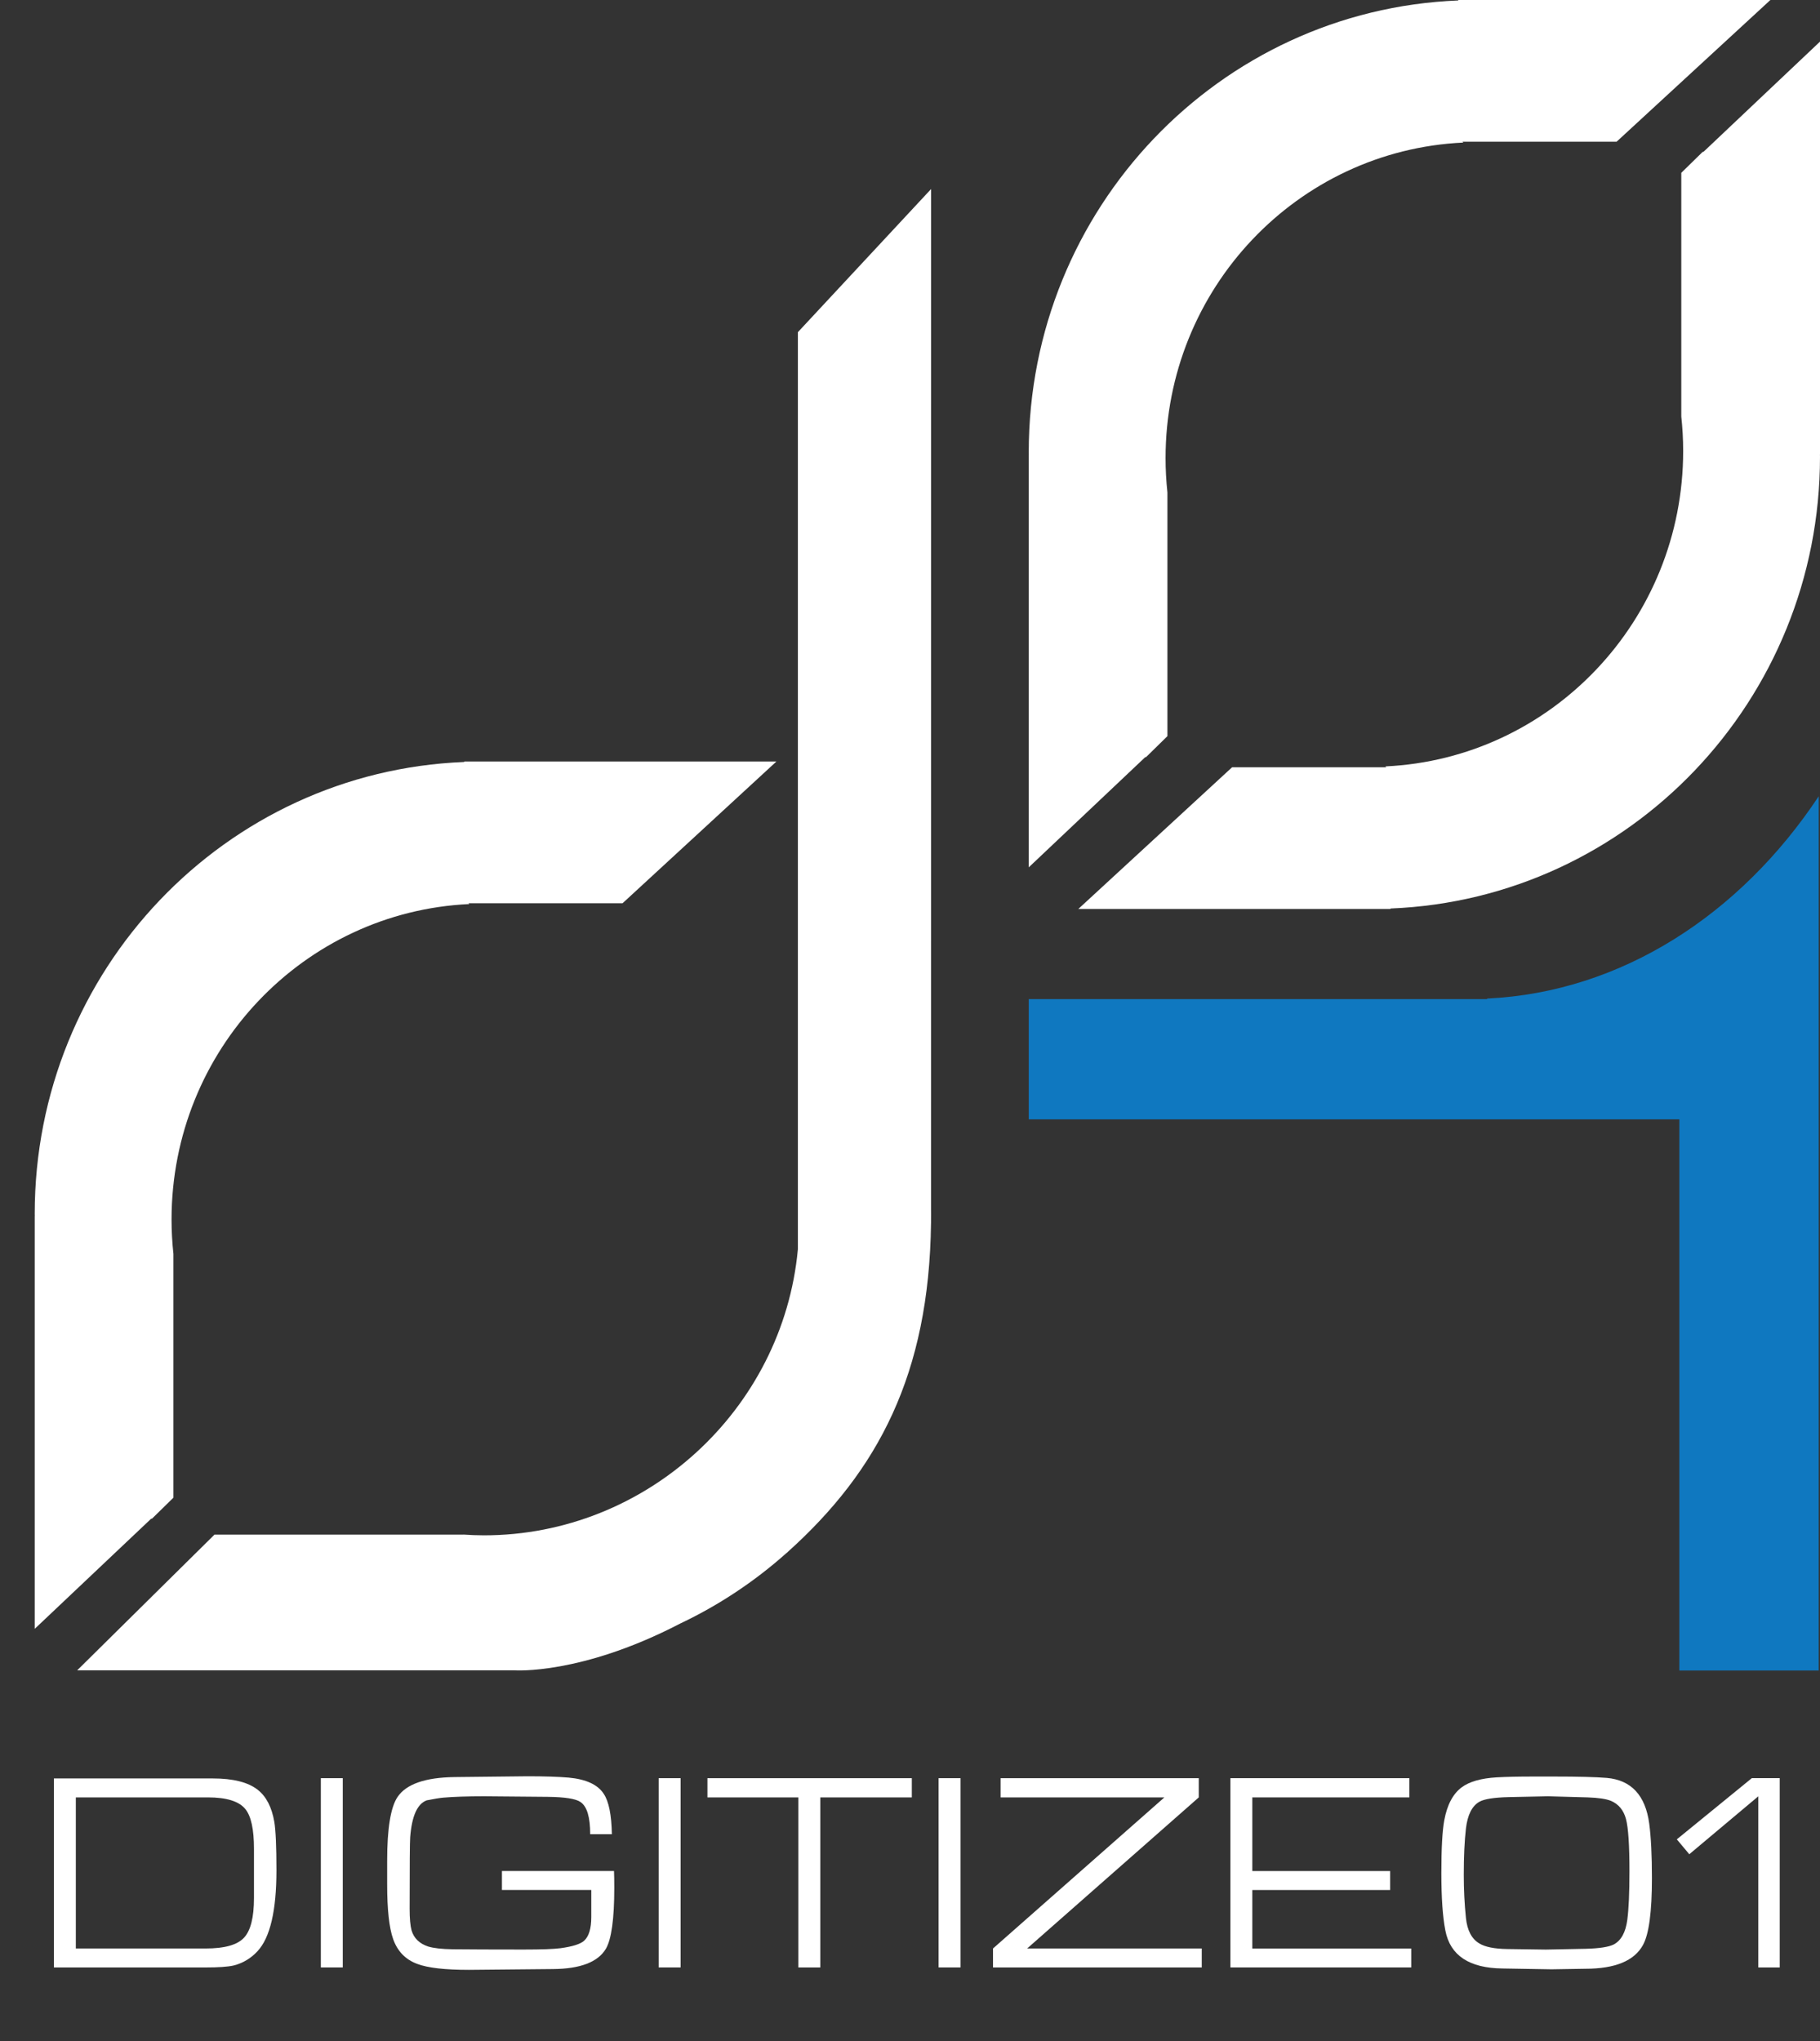
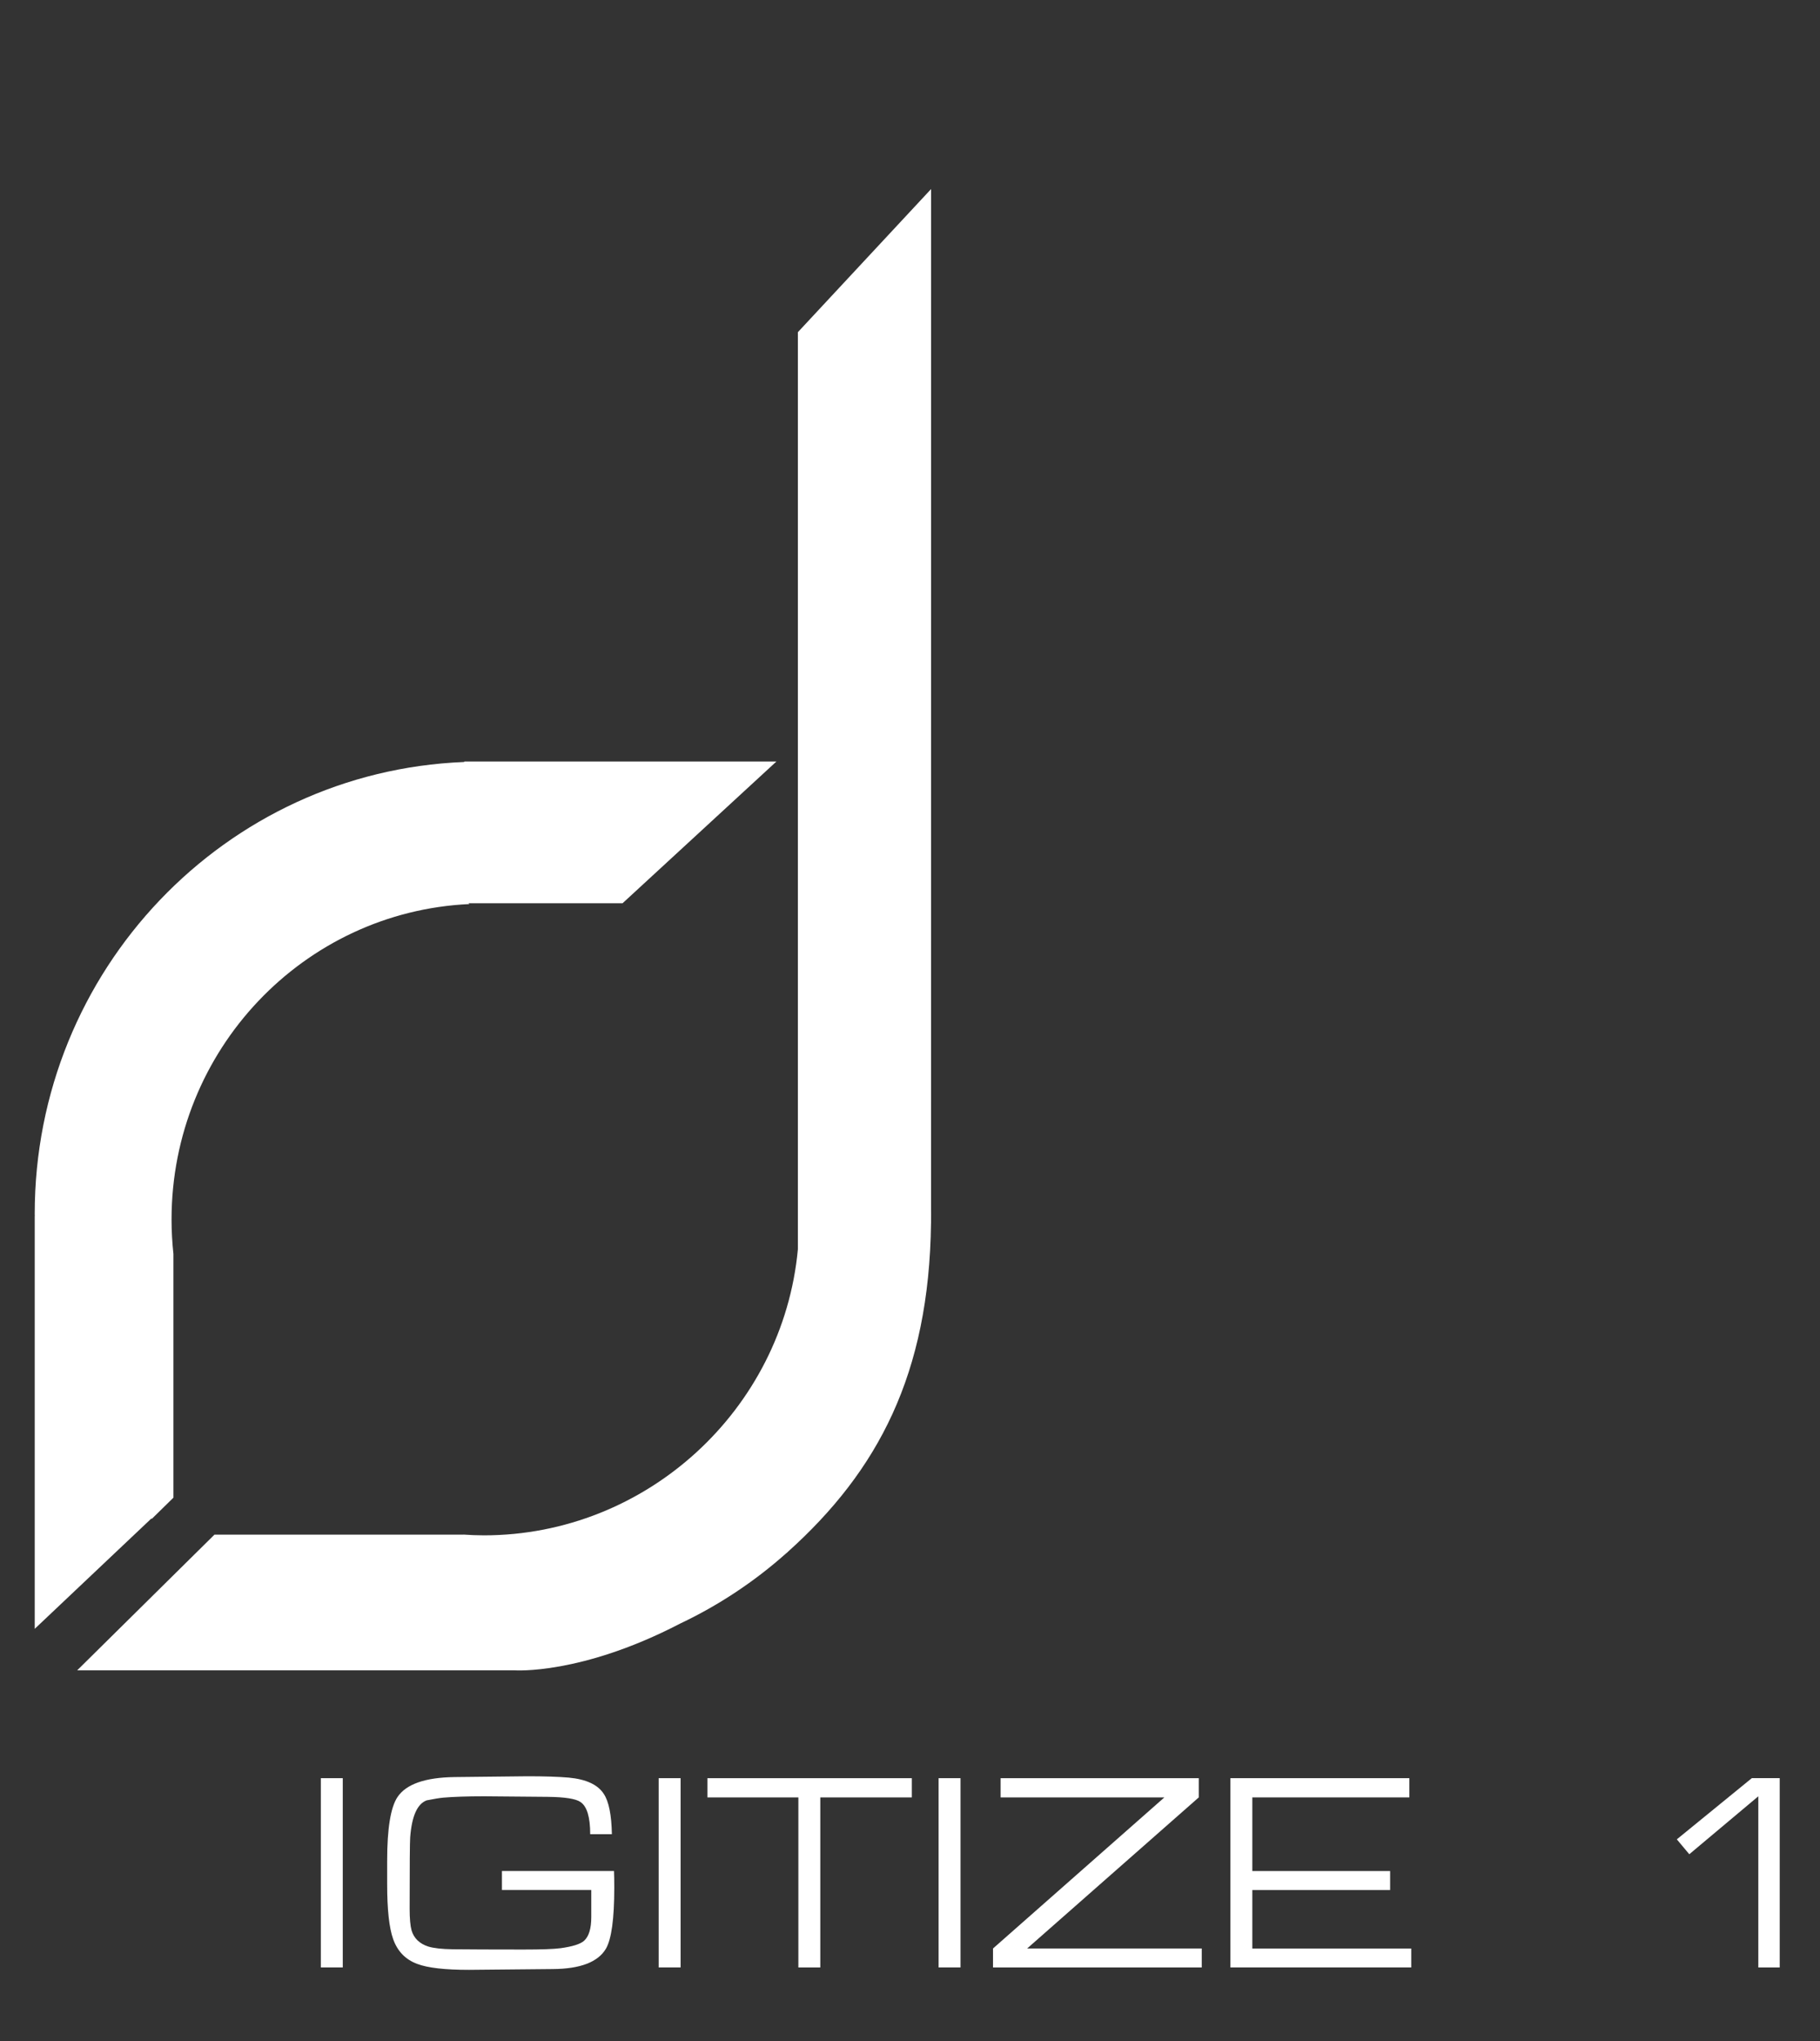
<svg xmlns="http://www.w3.org/2000/svg" version="1.1" id="Layer_1" x="0px" y="0px" width="66px" height="74px" viewBox="0 0 66 74" enable-background="new 0 0 66 74" xml:space="preserve">
  <rect x="0" y="0" width="66" height="74" fill="#333333" stroke="none" />
  <path fill="#FFFFFF" d="M5.505,55.068L6.289,54.3v-8.836c-0.044-0.41-0.068-0.826-0.068-1.248c0-6.145,4.788-11.158,10.797-11.438  l-0.028-0.03h5.587l5.578-5.138H17.8h-0.321H16.84l-0.01,0.017C8.172,27.972,1.259,35.172,1.259,44.008  c0,0.027,0.001,0.054,0.002,0.08l-0.002,0v14.968l4.233-4.003C5.497,55.058,5.5,55.063,5.505,55.068z" />
  <path fill="#FFFFFF" d="M33.763,43.853l0.002-36.999l-4.831,5.19v33.251c-0.541,5.815-5.493,10.371-11.387,10.371  c-0.251,0-0.5-0.011-0.747-0.028l0.003,0.003H7.777l-0.834,0.824l-4.144,4.095h15.86c0,0,2.406,0.177,6.012-1.698  c1.403-0.665,2.695-1.526,3.844-2.549c0.018-0.014,0.034-0.027,0.051-0.041h-0.004c3.283-2.947,5.131-6.456,5.2-11.919l0.001,0  v-0.125c0-0.065,0.002-0.129,0.002-0.195C33.765,43.973,33.763,43.913,33.763,43.853z" />
-   <path fill="#FFFFFF" d="M41.552,27.458l0.783-0.768v-8.836c-0.044-0.41-0.067-0.826-0.067-1.248c0-6.145,4.787-11.157,10.797-11.437  l-0.028-0.031h5.587L64.201,0H53.847h-0.322h-0.638l-0.011,0.017c-8.657,0.346-15.57,7.545-15.57,16.381  c0,0.027,0.001,0.054,0.002,0.081h-0.002v14.968l4.232-4.002C41.543,27.448,41.547,27.453,41.552,27.458z" />
-   <path fill="#FFFFFF" d="M61.754,5.498L60.97,6.266v8.836c0.044,0.411,0.068,0.827,0.068,1.248c0,6.145-4.788,11.158-10.798,11.437  l0.029,0.031h-5.588l-5.577,5.138h10.354h0.32h0.64l0.011-0.017C59.086,32.594,66,25.394,66,16.558c0-0.027-0.001-0.054-0.002-0.08  H66V1.509l-4.233,4.003C61.762,5.508,61.758,5.503,61.754,5.498z" />
-   <path fill="#0F78C0" d="M53.932,36.204l-0.01,0.021h-0.639h-0.322H37.306v4.359h23.593v19.982h5.055V28.869  C63.107,33.16,58.795,35.973,53.932,36.204z" />
  <g>
-     <path fill="#FFFFFF" d="M10.025,67.808c0,1.466-0.229,2.444-0.687,2.936c-0.242,0.262-0.534,0.435-0.874,0.52   c-0.209,0.046-0.546,0.069-1.011,0.069H1.955v-6.853h5.763c0.74,0,1.283,0.138,1.63,0.413c0.308,0.242,0.507,0.628,0.599,1.158   C9.999,66.365,10.025,66.95,10.025,67.808z M9.21,68.819c0-0.196,0-0.492,0-0.889c0-0.396,0-0.695,0-0.898   c0-0.707-0.104-1.188-0.314-1.443c-0.229-0.281-0.681-0.422-1.355-0.422H2.75v5.478h4.712c0.68,0,1.142-0.129,1.384-0.388   C9.089,69.999,9.21,69.519,9.21,68.819z" />
    <path fill="#FFFFFF" d="M12.43,71.332h-0.795V64.47h0.795V71.332z" />
    <path fill="#FFFFFF" d="M22.276,68.446c0,1.125-0.102,1.862-0.304,2.209c-0.288,0.484-0.93,0.729-1.924,0.736l-3.043,0.029   c-0.87,0-1.496-0.072-1.875-0.216c-0.425-0.157-0.717-0.458-0.874-0.903c-0.144-0.406-0.216-1.067-0.216-1.983v-0.854   c0-1.165,0.125-1.934,0.373-2.307c0.314-0.471,1.005-0.713,2.072-0.727l2.641-0.029c0.622,0,1.123,0.016,1.502,0.049   c0.628,0.059,1.05,0.255,1.267,0.589c0.183,0.275,0.281,0.763,0.294,1.463h-0.786c0-0.622-0.118-1.011-0.353-1.168   c-0.17-0.118-0.566-0.18-1.188-0.187c-0.17,0-0.553-0.003-1.148-0.01c-0.478-0.006-0.864-0.01-1.159-0.01   c-0.615,0-1.109,0.017-1.482,0.049c-0.137,0.013-0.337,0.046-0.599,0.098c-0.34,0.125-0.54,0.569-0.599,1.335   c-0.013,0.151-0.02,1.015-0.02,2.592c0,0.354,0.023,0.615,0.069,0.785c0.085,0.288,0.288,0.485,0.608,0.589   c0.197,0.059,0.488,0.092,0.874,0.098c0.615,0.006,1.473,0.01,2.572,0.01c0.655,0,1.106-0.016,1.355-0.049   c0.425-0.059,0.707-0.147,0.844-0.265c0.177-0.157,0.265-0.445,0.265-0.864c0-0.595,0-0.923,0-0.981h-3.24v-0.688h4.064   C22.273,67.975,22.276,68.177,22.276,68.446z" />
    <path fill="#FFFFFF" d="M24.681,71.332h-0.795V64.47h0.795V71.332z" />
    <path fill="#FFFFFF" d="M33.065,65.167h-3.318v6.165h-0.795v-6.165h-3.298V64.47h7.412V65.167z" />
    <path fill="#FFFFFF" d="M34.832,71.332h-0.795V64.47h0.795V71.332z" />
    <path fill="#FFFFFF" d="M43.579,71.332H36.01v-0.687l6.215-5.478h-5.939V64.47h7.186v0.697l-6.224,5.478h6.332V71.332z" />
    <path fill="#FFFFFF" d="M51.177,71.332h-6.558V64.47h6.489v0.697h-5.694v2.67h4.997v0.688h-4.997v2.121h5.763V71.332z" />
-     <path fill="#FFFFFF" d="M59.905,68.097c0,1.222-0.108,2.029-0.324,2.421c-0.314,0.575-1.012,0.862-2.091,0.862   c-0.138,0-0.343,0.003-0.614,0.01c-0.271,0.006-0.476,0.01-0.613,0.01c-0.144,0-0.736-0.01-1.776-0.03   c-1.205-0.013-1.896-0.47-2.072-1.372c-0.098-0.497-0.146-1.193-0.146-2.088c0-0.895,0.035-1.536,0.107-1.921   c0.104-0.556,0.314-0.951,0.629-1.186c0.281-0.209,0.706-0.33,1.275-0.363c0.348-0.02,0.786-0.029,1.315-0.029h0.776   c0.857,0,1.488,0.016,1.895,0.049c0.89,0.079,1.403,0.631,1.541,1.657C59.872,66.607,59.905,67.267,59.905,68.097z M59.09,67.847   c0-0.949-0.042-1.583-0.127-1.9c-0.086-0.317-0.266-0.535-0.54-0.653c-0.177-0.072-0.459-0.114-0.845-0.127   c-0.949-0.026-1.43-0.04-1.443-0.04l-1.423,0.03c-0.53,0.013-0.884,0.068-1.061,0.167c-0.269,0.151-0.432,0.475-0.491,0.972   c-0.052,0.452-0.078,1.011-0.078,1.679c0,0.537,0.026,1.057,0.078,1.561c0.046,0.451,0.207,0.759,0.481,0.923   c0.209,0.131,0.55,0.2,1.021,0.206c0.877,0.013,1.342,0.02,1.395,0.02c0.02,0,0.504-0.01,1.453-0.029   c0.49-0.013,0.827-0.065,1.011-0.157c0.269-0.144,0.432-0.442,0.491-0.894C59.063,69.218,59.09,68.632,59.09,67.847z" />
    <path fill="#FFFFFF" d="M64.538,71.332h-0.775v-6.205l-2.503,2.101l-0.452-0.54l2.72-2.219h1.011V71.332z" />
  </g>
</svg>